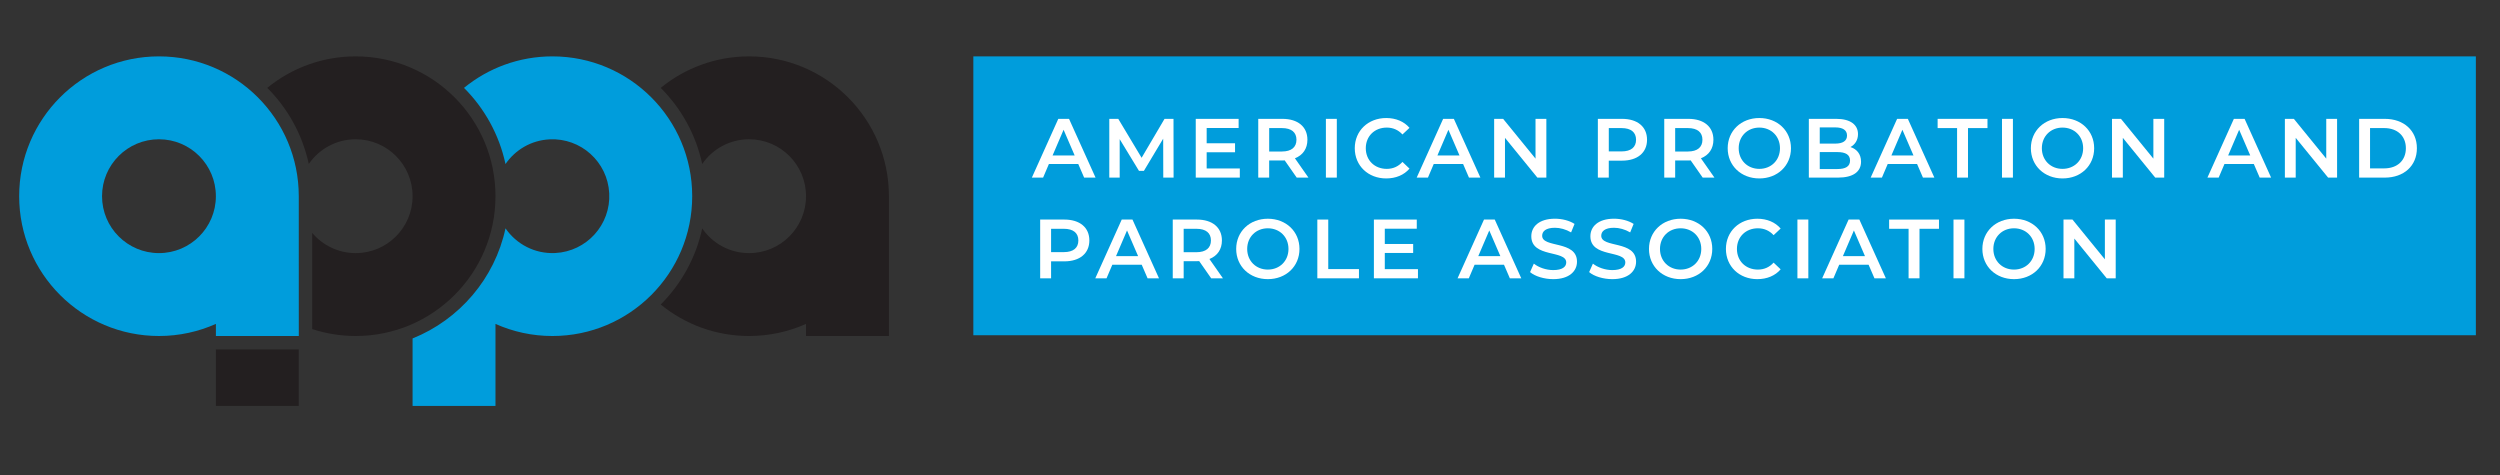
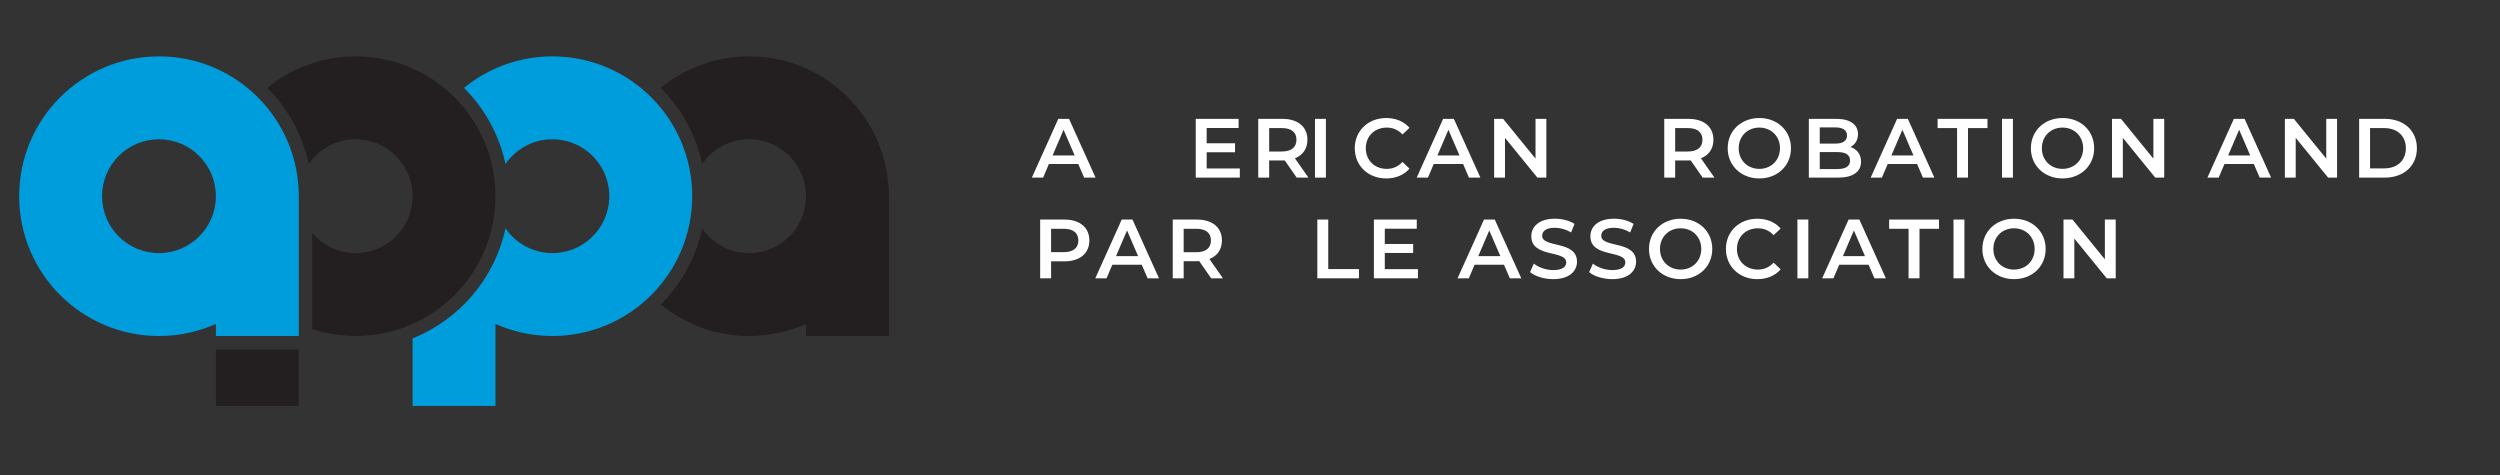
<svg xmlns="http://www.w3.org/2000/svg" version="1.1" id="Layer_1" x="0px" y="0px" viewBox="0 0 1200 228" style="enable-background:new 0 0 1200 228;" xml:space="preserve">
  <rect x="0" y="0" width="1200" height="228" fill="#333333" stroke="none" />
  <style type="text/css">
	.st0{fill:#009DDC;}
	.st1{fill:#FFFFFF;}
	.st2{fill:#231F20;}
</style>
  <g>
-     <rect x="760.88" y="-266.62" transform="matrix(-1.836970e-16 1 -1 -1.836970e-16 921.793 -733.813)" class="st0" width="133.85" height="721.21" />
    <g>
      <path class="st1" d="M517.57,78.73h-14.1l-2.78,6.53h-5.4l12.69-28.2h5.16l12.73,28.2h-5.48L517.57,78.73z M515.84,74.62    l-5.32-12.33l-5.28,12.33H515.84z" />
-       <path class="st1" d="M558.37,85.25l-0.04-18.69l-9.27,15.47h-2.34l-9.27-15.23v18.45h-4.99v-28.2h4.31l11.2,18.69l11-18.69h4.31    l0.04,28.2H558.37z" />
      <path class="st1" d="M595.11,80.86v4.39h-21.15v-28.2h20.58v4.39H579.2v7.33h13.62v4.31H579.2v7.77H595.11z" />
      <path class="st1" d="M622.42,85.25l-5.76-8.26c-0.36,0.04-0.72,0.04-1.09,0.04h-6.37v8.22h-5.24v-28.2h11.6    c7.41,0,12,3.79,12,10.03c0,4.27-2.18,7.41-6,8.9l6.49,9.27H622.42z M615.33,61.48h-6.12v11.24h6.12c4.59,0,6.97-2.09,6.97-5.64    C622.3,63.54,619.92,61.48,615.33,61.48z" />
-       <path class="st1" d="M636.43,57.05h5.24v28.2h-5.24V57.05z" />
+       <path class="st1" d="M636.43,57.05v28.2h-5.24V57.05z" />
      <path class="st1" d="M650.29,71.15c0-8.42,6.45-14.5,15.11-14.5c4.59,0,8.54,1.65,11.16,4.71l-3.38,3.18    c-2.05-2.22-4.59-3.3-7.53-3.3c-5.84,0-10.07,4.11-10.07,9.91s4.23,9.91,10.07,9.91c2.94,0,5.48-1.09,7.53-3.34l3.38,3.22    c-2.62,3.06-6.57,4.71-11.2,4.71C656.73,85.65,650.29,79.57,650.29,71.15z" />
      <path class="st1" d="M702.29,78.73h-14.1l-2.78,6.53h-5.4l12.69-28.2h5.16l12.73,28.2h-5.48L702.29,78.73z M700.56,74.62    l-5.32-12.33l-5.28,12.33H700.56z" />
      <path class="st1" d="M742.25,57.05v28.2h-4.31l-15.55-19.09v19.09h-5.2v-28.2h4.31l15.55,19.09V57.05H742.25z" />
-       <path class="st1" d="M790.58,67.08c0,6.2-4.59,10.03-12,10.03h-6.37v8.14h-5.24v-28.2h11.6    C785.99,57.05,790.58,60.84,790.58,67.08z M785.31,67.08c0-3.54-2.38-5.6-6.97-5.6h-6.12v11.2h6.12    C782.93,72.68,785.31,70.63,785.31,67.08z" />
      <path class="st1" d="M817.29,85.25l-5.76-8.26c-0.36,0.04-0.72,0.04-1.09,0.04h-6.36v8.22h-5.24v-28.2h11.6    c7.41,0,12,3.79,12,10.03c0,4.27-2.17,7.41-6,8.9l6.49,9.27H817.29z M810.2,61.48h-6.12v11.24h6.12c4.59,0,6.97-2.09,6.97-5.64    C817.17,63.54,814.79,61.48,810.2,61.48z" />
      <path class="st1" d="M829.29,71.15c0-8.34,6.45-14.5,15.19-14.5c8.74,0,15.19,6.12,15.19,14.5s-6.45,14.5-15.19,14.5    C835.73,85.65,829.29,79.49,829.29,71.15z M854.39,71.15c0-5.76-4.23-9.91-9.91-9.91s-9.91,4.15-9.91,9.91s4.23,9.91,9.91,9.91    S854.39,76.91,854.39,71.15z" />
      <path class="st1" d="M893.3,77.6c0,4.83-3.79,7.65-11.04,7.65h-14.02v-28.2h13.21c6.77,0,10.39,2.86,10.39,7.33    c0,2.9-1.45,5.04-3.63,6.2C891.24,71.55,893.3,73.93,893.3,77.6z M873.48,61.16v7.77h7.41c3.63,0,5.68-1.29,5.68-3.87    c0-2.62-2.05-3.91-5.68-3.91H873.48z M888.02,77.07c0-2.82-2.13-4.07-6.08-4.07h-8.46v8.14h8.46    C885.88,81.14,888.02,79.89,888.02,77.07z" />
      <path class="st1" d="M920.2,78.73h-14.1l-2.78,6.53h-5.4l12.69-28.2h5.16l12.73,28.2h-5.48L920.2,78.73z M918.47,74.62    l-5.32-12.33l-5.28,12.33H918.47z" />
      <path class="st1" d="M939.41,61.48h-9.35v-4.43h23.93v4.43h-9.35v23.77h-5.24V61.48z" />
      <path class="st1" d="M960.96,57.05h5.24v28.2h-5.24V57.05z" />
      <path class="st1" d="M974.82,71.15c0-8.34,6.45-14.5,15.19-14.5s15.19,6.12,15.19,14.5s-6.45,14.5-15.19,14.5    S974.82,79.49,974.82,71.15z M999.91,71.15c0-5.76-4.23-9.91-9.91-9.91c-5.68,0-9.91,4.15-9.91,9.91s4.23,9.91,9.91,9.91    C995.68,81.06,999.91,76.91,999.91,71.15z" />
      <path class="st1" d="M1038.82,57.05v28.2h-4.31l-15.55-19.09v19.09h-5.2v-28.2h4.31l15.55,19.09V57.05H1038.82z" />
      <path class="st1" d="M1081.84,78.73h-14.1l-2.78,6.53h-5.4l12.69-28.2h5.16l12.73,28.2h-5.48L1081.84,78.73z M1080.11,74.62    l-5.32-12.33l-5.28,12.33H1080.11z" />
      <path class="st1" d="M1121.8,57.05v28.2h-4.31l-15.55-19.09v19.09h-5.2v-28.2h4.31l15.55,19.09V57.05H1121.8z" />
      <path class="st1" d="M1132.39,57.05h12.33c9.14,0,15.39,5.64,15.39,14.1s-6.24,14.1-15.39,14.1h-12.33V57.05z M1144.47,80.82    c6.29,0,10.35-3.83,10.35-9.67s-4.07-9.67-10.35-9.67h-6.85v19.34H1144.47z" />
      <path class="st1" d="M522.89,115.42c0,6.2-4.59,10.03-12,10.03h-6.37v8.14h-5.24v-28.2h11.6    C518.3,105.39,522.89,109.17,522.89,115.42z M517.61,115.42c0-3.54-2.38-5.6-6.97-5.6h-6.12v11.2h6.12    C515.24,121.02,517.61,118.96,517.61,115.42z" />
      <path class="st1" d="M548.02,127.06h-14.1l-2.78,6.53h-5.4l12.69-28.2h5.16l12.73,28.2h-5.48L548.02,127.06z M546.29,122.95    l-5.32-12.33l-5.28,12.33H546.29z" />
      <path class="st1" d="M581.37,133.59l-5.76-8.26c-0.36,0.04-0.72,0.04-1.09,0.04h-6.36v8.22h-5.24v-28.2h11.6    c7.41,0,12,3.79,12,10.03c0,4.27-2.17,7.41-6,8.9l6.49,9.27H581.37z M574.28,109.82h-6.12v11.24h6.12c4.59,0,6.97-2.09,6.97-5.64    S578.88,109.82,574.28,109.82z" />
-       <path class="st1" d="M593.37,119.49c0-8.34,6.45-14.5,15.19-14.5c8.74,0,15.19,6.12,15.19,14.5s-6.45,14.5-15.19,14.5    C599.82,133.99,593.37,127.83,593.37,119.49z M618.47,119.49c0-5.76-4.23-9.91-9.91-9.91s-9.91,4.15-9.91,9.91    s4.23,9.91,9.91,9.91S618.47,125.25,618.47,119.49z" />
      <path class="st1" d="M632.32,105.39h5.24v23.77h14.74v4.43h-19.98V105.39z" />
      <path class="st1" d="M680.62,129.2v4.39h-21.15v-28.2h20.58v4.39h-15.35v7.33h13.62v4.31h-13.62v7.77H680.62z" />
      <path class="st1" d="M721.91,127.06h-14.1l-2.78,6.53h-5.4l12.69-28.2h5.16l12.73,28.2h-5.48L721.91,127.06z M720.17,122.95    l-5.32-12.33l-5.28,12.33H720.17z" />
      <path class="st1" d="M734.43,130.61l1.81-4.07c2.26,1.81,5.84,3.1,9.31,3.1c4.39,0,6.24-1.57,6.24-3.67    c0-6.08-16.76-2.09-16.76-12.57c0-4.55,3.63-8.42,11.36-8.42c3.38,0,6.93,0.89,9.39,2.5l-1.65,4.07    c-2.54-1.49-5.32-2.22-7.77-2.22c-4.35,0-6.12,1.69-6.12,3.83c0,6,16.72,2.09,16.72,12.45c0,4.51-3.67,8.38-11.4,8.38    C741.16,133.99,736.77,132.62,734.43,130.61z" />
      <path class="st1" d="M762.79,130.61l1.81-4.07c2.26,1.81,5.84,3.1,9.31,3.1c4.39,0,6.24-1.57,6.24-3.67    c0-6.08-16.76-2.09-16.76-12.57c0-4.55,3.62-8.42,11.36-8.42c3.38,0,6.93,0.89,9.39,2.5l-1.65,4.07    c-2.54-1.49-5.32-2.22-7.77-2.22c-4.35,0-6.12,1.69-6.12,3.83c0,6,16.72,2.09,16.72,12.45c0,4.51-3.67,8.38-11.4,8.38    C769.52,133.99,765.12,132.62,762.79,130.61z" />
      <path class="st1" d="M791.51,119.49c0-8.34,6.45-14.5,15.19-14.5s15.19,6.12,15.19,14.5s-6.45,14.5-15.19,14.5    S791.51,127.83,791.51,119.49z M816.61,119.49c0-5.76-4.23-9.91-9.91-9.91c-5.68,0-9.91,4.15-9.91,9.91s4.23,9.91,9.91,9.91    C812.38,129.4,816.61,125.25,816.61,119.49z" />
      <path class="st1" d="M828.44,119.49c0-8.42,6.45-14.5,15.11-14.5c4.59,0,8.54,1.65,11.16,4.71l-3.38,3.18    c-2.05-2.22-4.59-3.3-7.53-3.3c-5.84,0-10.07,4.11-10.07,9.91s4.23,9.91,10.07,9.91c2.94,0,5.48-1.09,7.53-3.34l3.38,3.22    c-2.62,3.06-6.57,4.71-11.2,4.71C834.89,133.99,828.44,127.91,828.44,119.49z" />
      <path class="st1" d="M862.76,105.39H868v28.2h-5.24V105.39z" />
      <path class="st1" d="M896.92,127.06h-14.1l-2.78,6.53h-5.4l12.69-28.2h5.16l12.73,28.2h-5.48L896.92,127.06z M895.19,122.95    l-5.32-12.33l-5.28,12.33H895.19z" />
      <path class="st1" d="M916.13,109.82h-9.35v-4.43h23.93v4.43h-9.35v23.77h-5.24V109.82z" />
      <path class="st1" d="M937.68,105.39h5.24v28.2h-5.24V105.39z" />
      <path class="st1" d="M951.54,119.49c0-8.34,6.45-14.5,15.19-14.5c8.74,0,15.19,6.12,15.19,14.5s-6.45,14.5-15.19,14.5    C957.98,133.99,951.54,127.83,951.54,119.49z M976.63,119.49c0-5.76-4.23-9.91-9.91-9.91s-9.91,4.15-9.91,9.91    s4.23,9.91,9.91,9.91S976.63,125.25,976.63,119.49z" />
      <path class="st1" d="M1015.54,105.39v28.2h-4.31l-15.55-19.09v19.09h-5.2v-28.2h4.31l15.55,19.09v-19.09H1015.54z" />
    </g>
    <g>
      <path class="st0" d="M143.41,94.17c0-37.06-30.04-67.11-67.11-67.11C39.24,27.06,9.2,57.11,9.2,94.17s30.04,67.11,67.11,67.11    c9.73,0,18.97-2.09,27.32-5.81v5.81h39.79L143.41,94.17C143.41,94.17,143.41,94.17,143.41,94.17z M76.3,121.49    c-15.09,0-27.32-12.23-27.32-27.32c0-15.09,12.23-27.32,27.32-27.32c15.09,0,27.32,12.23,27.32,27.32    C103.62,109.26,91.39,121.49,76.3,121.49z" />
      <path class="st2" d="M170.72,27.06c-16.1,0-30.87,5.67-42.43,15.12c9.84,9.84,16.89,22.44,19.92,36.53    c4.92-7.16,13.17-11.86,22.51-11.86c15.09,0,27.32,12.23,27.32,27.32c0,15.09-12.23,27.32-27.32,27.32    c-8.37,0-15.86-3.78-20.87-9.71v46.17c6.57,2.15,13.58,3.33,20.87,3.33c37.06,0,67.11-30.04,67.11-67.11    S207.79,27.06,170.72,27.06z" />
      <g>
        <rect x="103.62" y="167.73" class="st2" width="39.79" height="27.11" />
      </g>
      <path class="st0" d="M265.15,27.06c-16.1,0-30.87,5.67-42.43,15.12c9.84,9.84,16.9,22.46,19.92,36.56    c4.65-6.78,12.27-11.4,21.12-11.85c15.07-0.77,27.9,10.82,28.67,25.89c0.77,15.07-10.82,27.9-25.89,28.67    c-9.84,0.5-18.7-4.29-23.9-11.85c-5.16,24.1-22.17,43.84-44.6,52.85v32.39h39.79v-39.37c8.35,3.73,17.58,5.81,27.32,5.81    c37.06,0,67.11-30.04,67.11-67.11S302.21,27.06,265.15,27.06z" />
      <path class="st2" d="M359.57,27.06c-16.1,0-30.87,5.67-42.43,15.12c9.84,9.84,16.89,22.44,19.92,36.53    c4.92-7.16,13.17-11.86,22.51-11.86c15.09,0,27.32,12.23,27.32,27.32c0,15.09-12.23,27.32-27.32,27.32    c-9.35,0-17.59-4.7-22.51-11.86c-3.02,14.09-10.08,26.69-19.92,36.53c11.56,9.45,26.33,15.12,42.43,15.12    c9.73,0,18.97-2.09,27.32-5.81v5.81h39.79V94.17C426.68,57.11,396.63,27.06,359.57,27.06z" />
    </g>
  </g>
</svg>